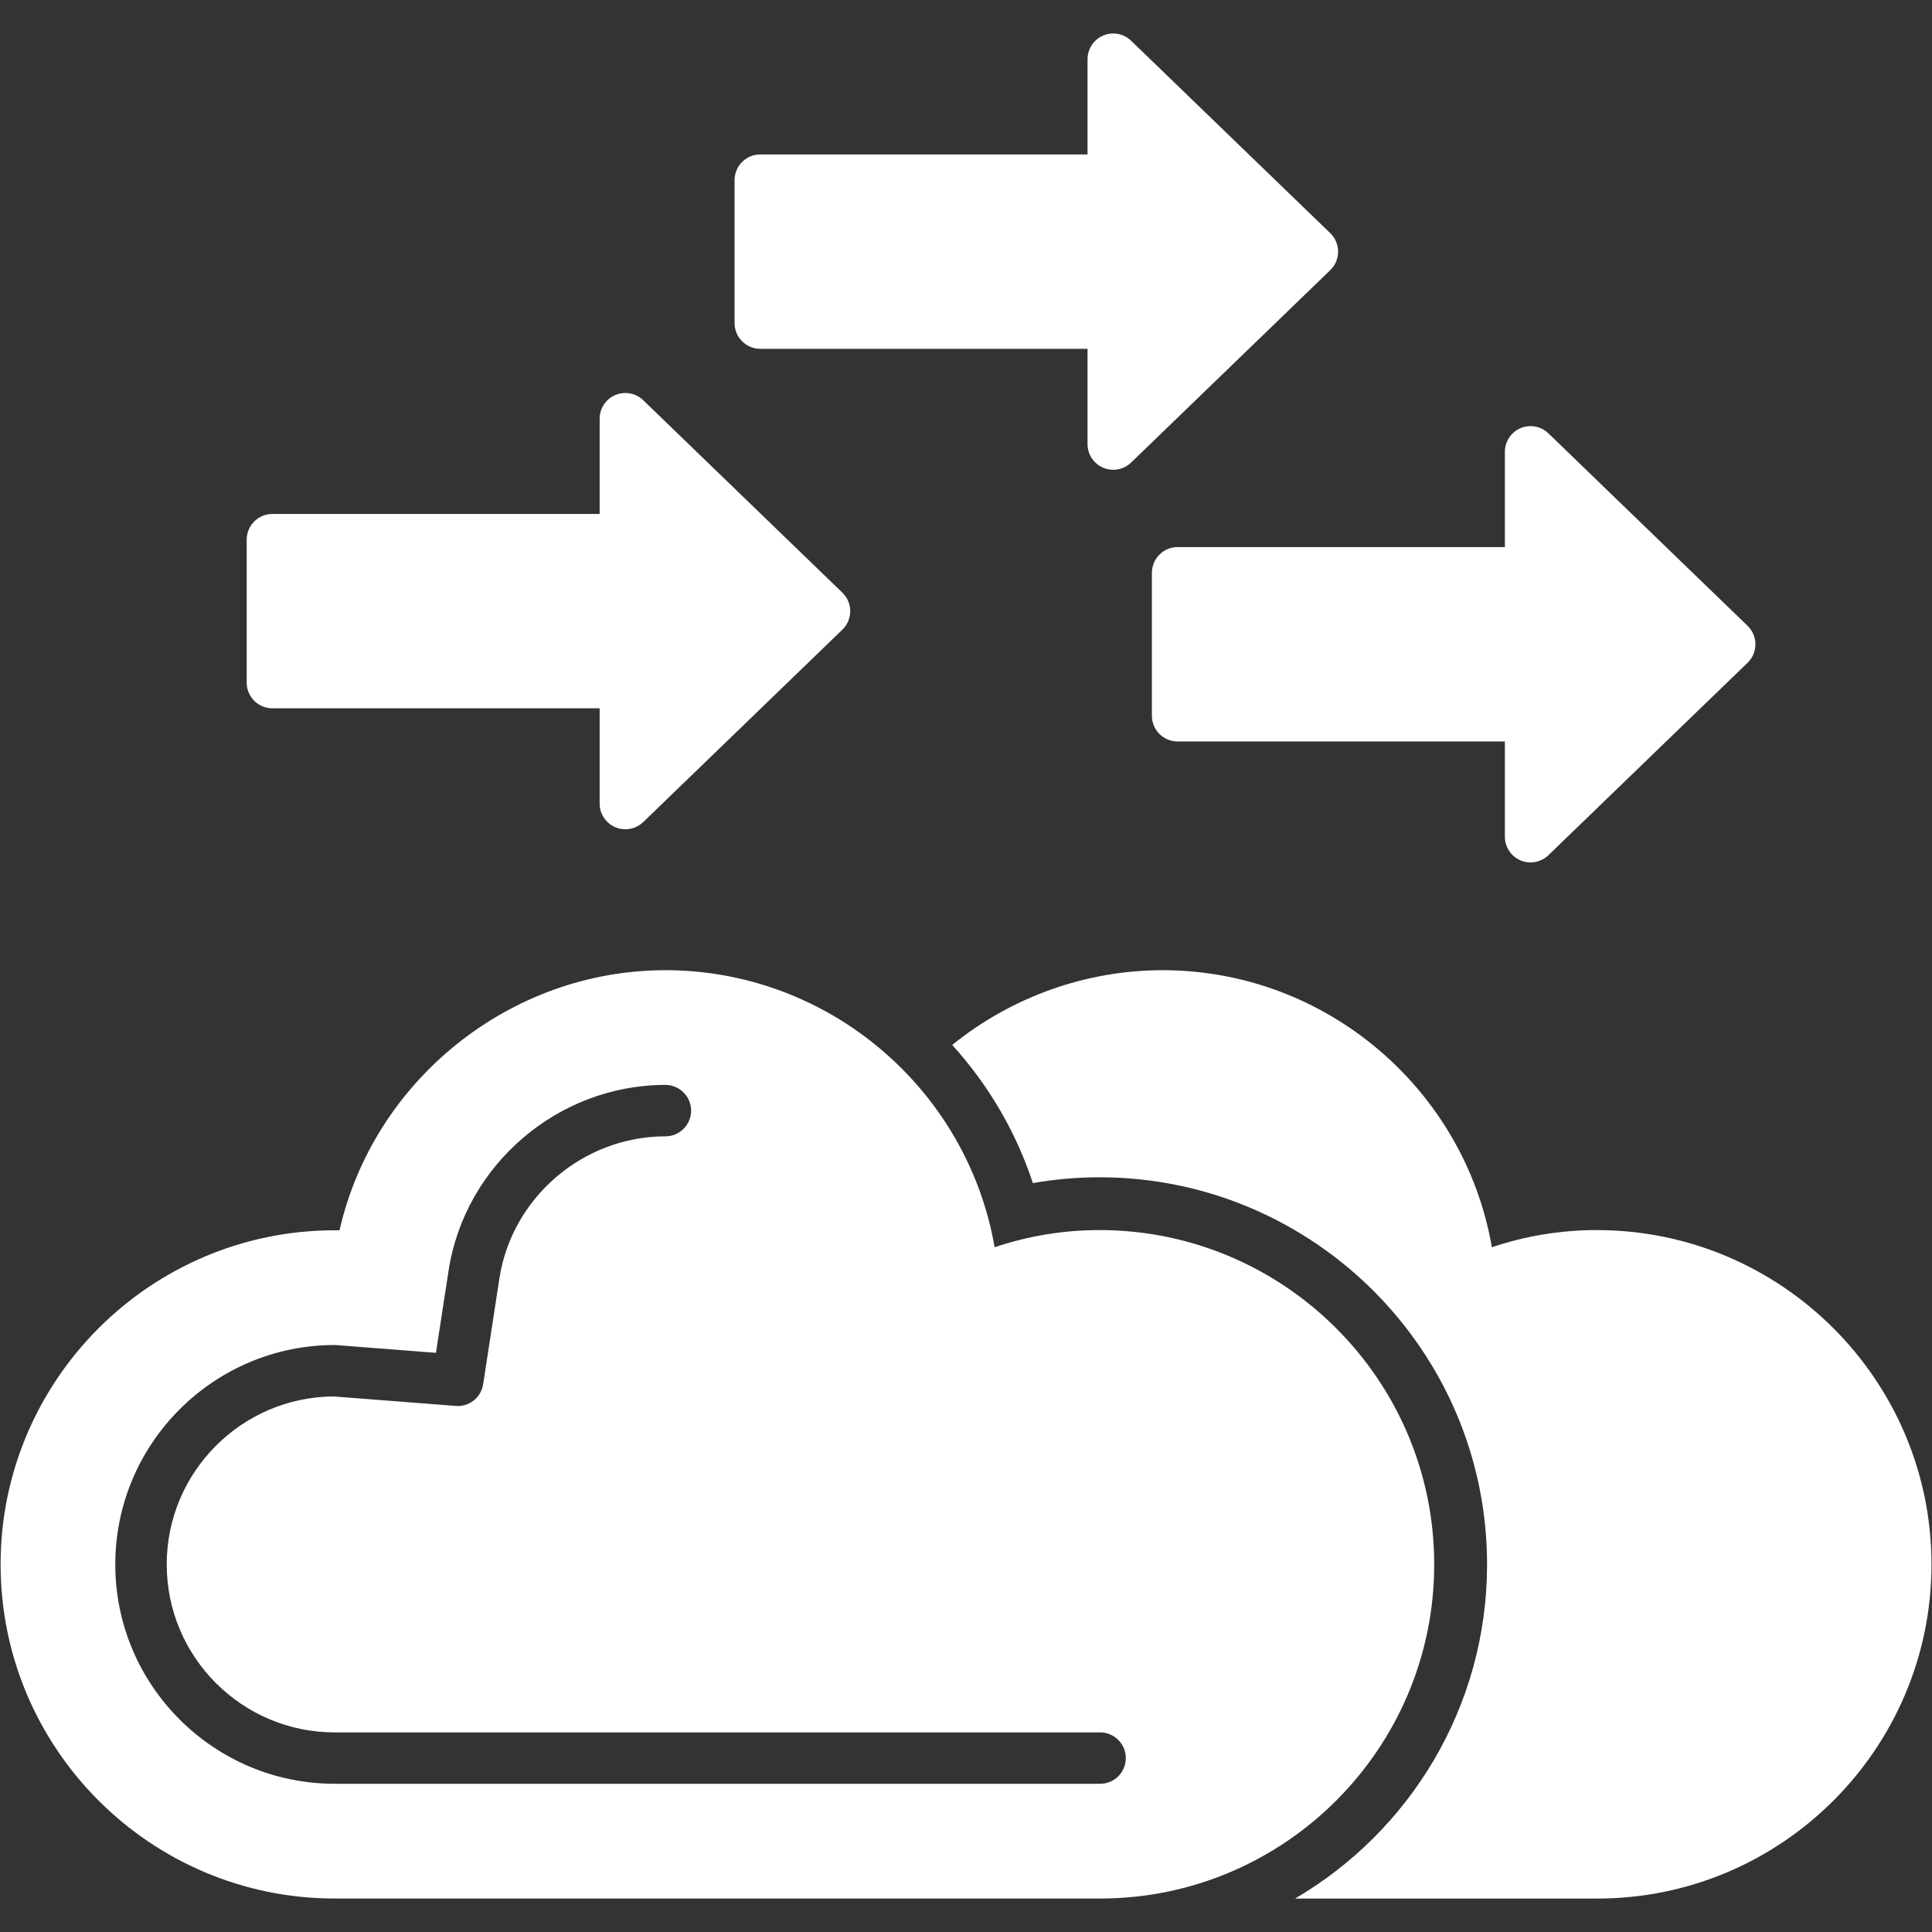
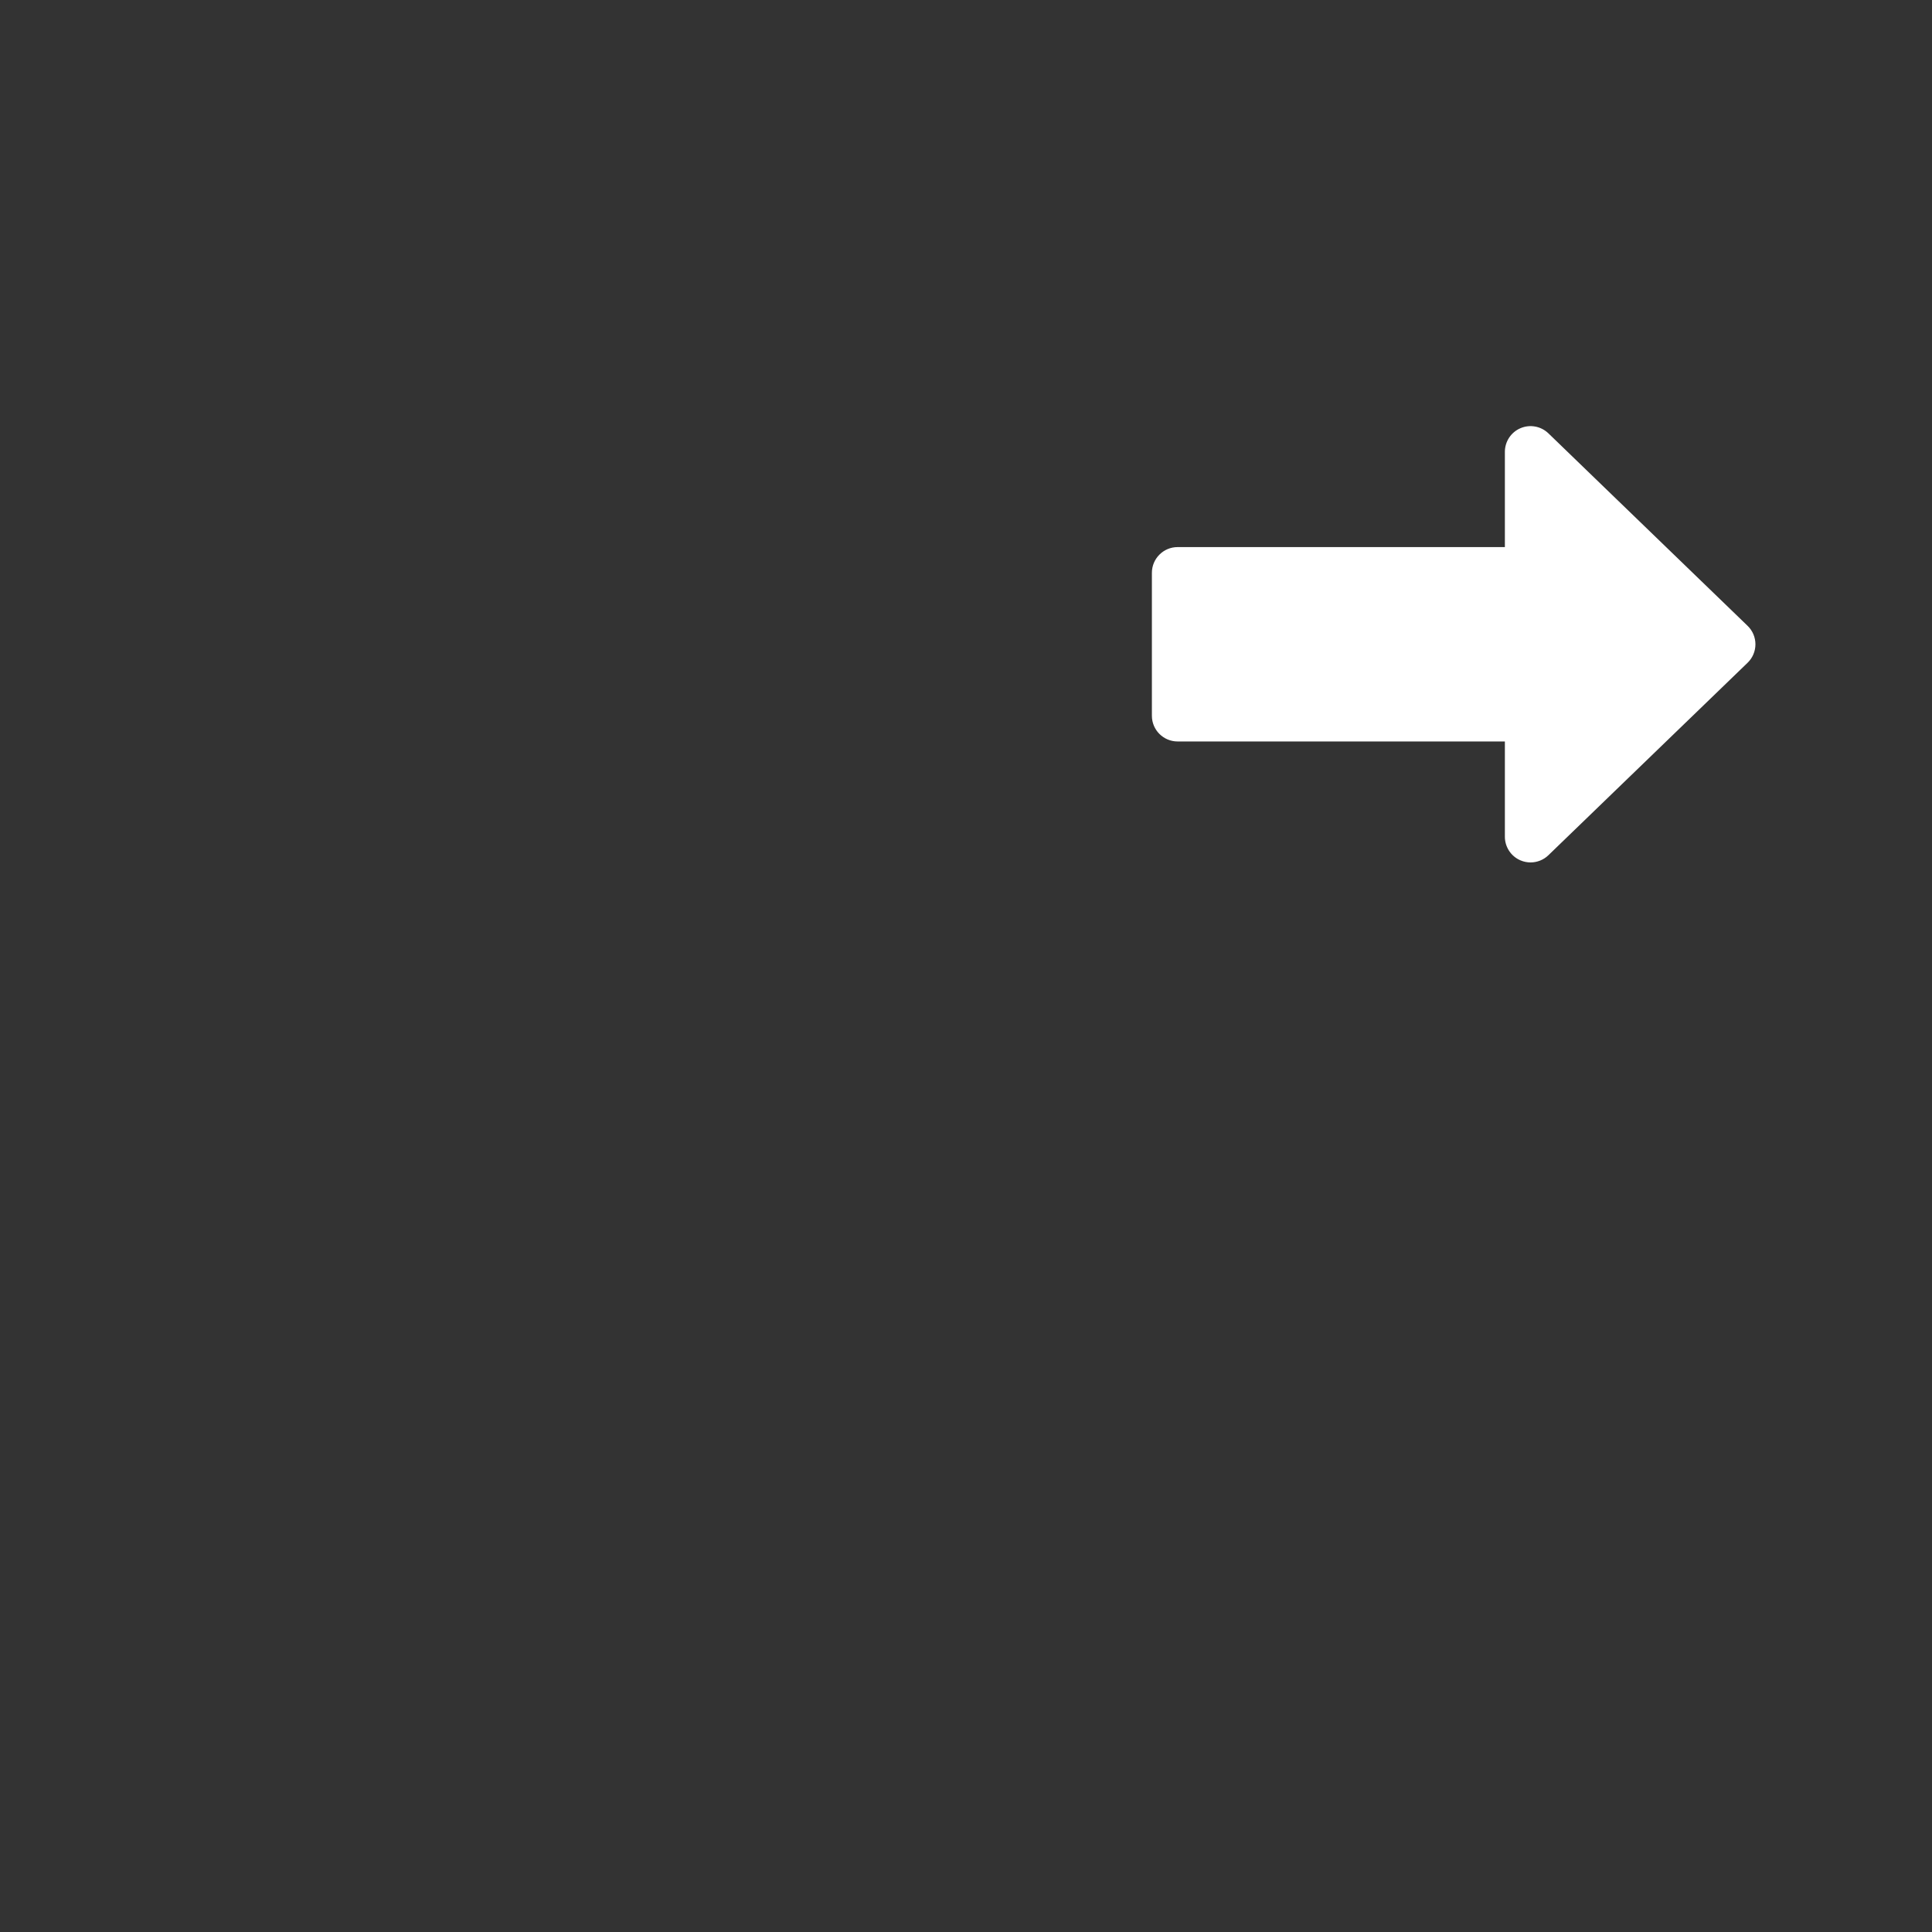
<svg xmlns="http://www.w3.org/2000/svg" width="64" height="64" viewBox="0 0 64 64" fill="none">
  <rect x="0" y="0" width="64" height="64" fill="#333333" stroke="none" />
-   <path fill-rule="evenodd" clip-rule="evenodd" d="M36.443 62.891H11.087C4.984 62.891 0.02 57.926 0.02 51.823C0.02 45.72 4.984 40.755 11.087 40.755C11.14 40.755 11.194 40.756 11.247 40.756C12.376 35.793 16.886 32.139 22.042 32.139C27.458 32.139 32.045 36.087 32.948 41.316C34.072 40.939 35.236 40.748 36.421 40.748C42.536 40.748 47.51 45.717 47.51 51.823C47.51 57.926 42.545 62.891 36.443 62.891V62.891ZM36.443 59.09H11.087C7.08 59.09 3.819 55.831 3.819 51.824C3.819 47.816 7.079 44.556 11.087 44.556C11.109 44.556 11.131 44.557 11.153 44.559L14.441 44.814L14.86 42.091C15.398 38.584 18.486 35.939 22.042 35.939C22.512 35.939 22.894 36.321 22.894 36.791C22.894 37.261 22.512 37.643 22.042 37.643C19.319 37.643 16.955 39.666 16.543 42.35L16.005 45.854C15.937 46.294 15.542 46.611 15.097 46.573L11.055 46.259C8.001 46.277 5.523 48.766 5.523 51.824C5.523 54.892 8.018 57.388 11.087 57.388H36.443C36.913 57.388 37.294 57.769 37.294 58.239C37.294 58.709 36.914 59.09 36.443 59.09L36.443 59.09Z" fill="white" />
-   <path fill-rule="evenodd" clip-rule="evenodd" d="M52.914 62.892H42.902C46.703 60.665 49.261 56.538 49.261 51.824C49.261 44.746 43.496 38.999 36.421 38.999C35.679 38.999 34.942 39.064 34.216 39.192C33.648 37.47 32.726 35.919 31.543 34.615C33.496 33.035 35.96 32.139 38.514 32.139C43.93 32.139 48.516 36.087 49.42 41.316C50.544 40.939 51.708 40.748 52.893 40.748C59.008 40.748 63.983 45.717 63.983 51.824C63.981 57.927 59.016 62.892 52.914 62.892Z" fill="white" />
-   <path fill-rule="evenodd" clip-rule="evenodd" d="M20.716 27.471C20.604 27.471 20.491 27.449 20.383 27.403C20.068 27.269 19.864 26.961 19.864 26.619V23.464L9.024 23.464C8.553 23.464 8.172 23.083 8.172 22.613V17.877C8.172 17.407 8.553 17.025 9.024 17.025H19.864V13.87C19.864 13.528 20.068 13.22 20.383 13.086C20.698 12.953 21.061 13.02 21.308 13.258L27.905 19.633C28.071 19.793 28.165 20.014 28.165 20.245C28.165 20.476 28.071 20.697 27.905 20.858L21.308 27.232C21.145 27.388 20.932 27.471 20.716 27.471V27.471Z" fill="white" />
-   <path fill-rule="evenodd" clip-rule="evenodd" d="M36.878 15.562C36.765 15.562 36.653 15.54 36.545 15.494C36.23 15.36 36.026 15.052 36.026 14.71V11.555H25.186C24.715 11.555 24.334 11.173 24.334 10.703V5.968C24.334 5.497 24.715 5.116 25.186 5.116H36.026V1.961C36.026 1.619 36.23 1.311 36.545 1.177C36.859 1.044 37.223 1.111 37.469 1.349L44.067 7.724C44.233 7.884 44.326 8.105 44.326 8.336C44.326 8.567 44.233 8.788 44.067 8.949L37.469 15.323C37.307 15.48 37.094 15.562 36.878 15.562V15.562Z" fill="white" />
  <path fill-rule="evenodd" clip-rule="evenodd" d="M50.702 28.569C50.59 28.569 50.477 28.547 50.369 28.501C50.055 28.368 49.851 28.059 49.851 27.718V24.562H39.01C38.54 24.562 38.158 24.181 38.158 23.71V18.975C38.158 18.505 38.54 18.123 39.01 18.123H49.851V14.968C49.851 14.626 50.055 14.317 50.369 14.184C50.683 14.05 51.047 14.118 51.293 14.355L57.891 20.731C58.057 20.891 58.151 21.112 58.151 21.343C58.151 21.574 58.057 21.795 57.891 21.955L51.293 28.33C51.132 28.486 50.918 28.569 50.702 28.569H50.702Z" fill="white" />
</svg>